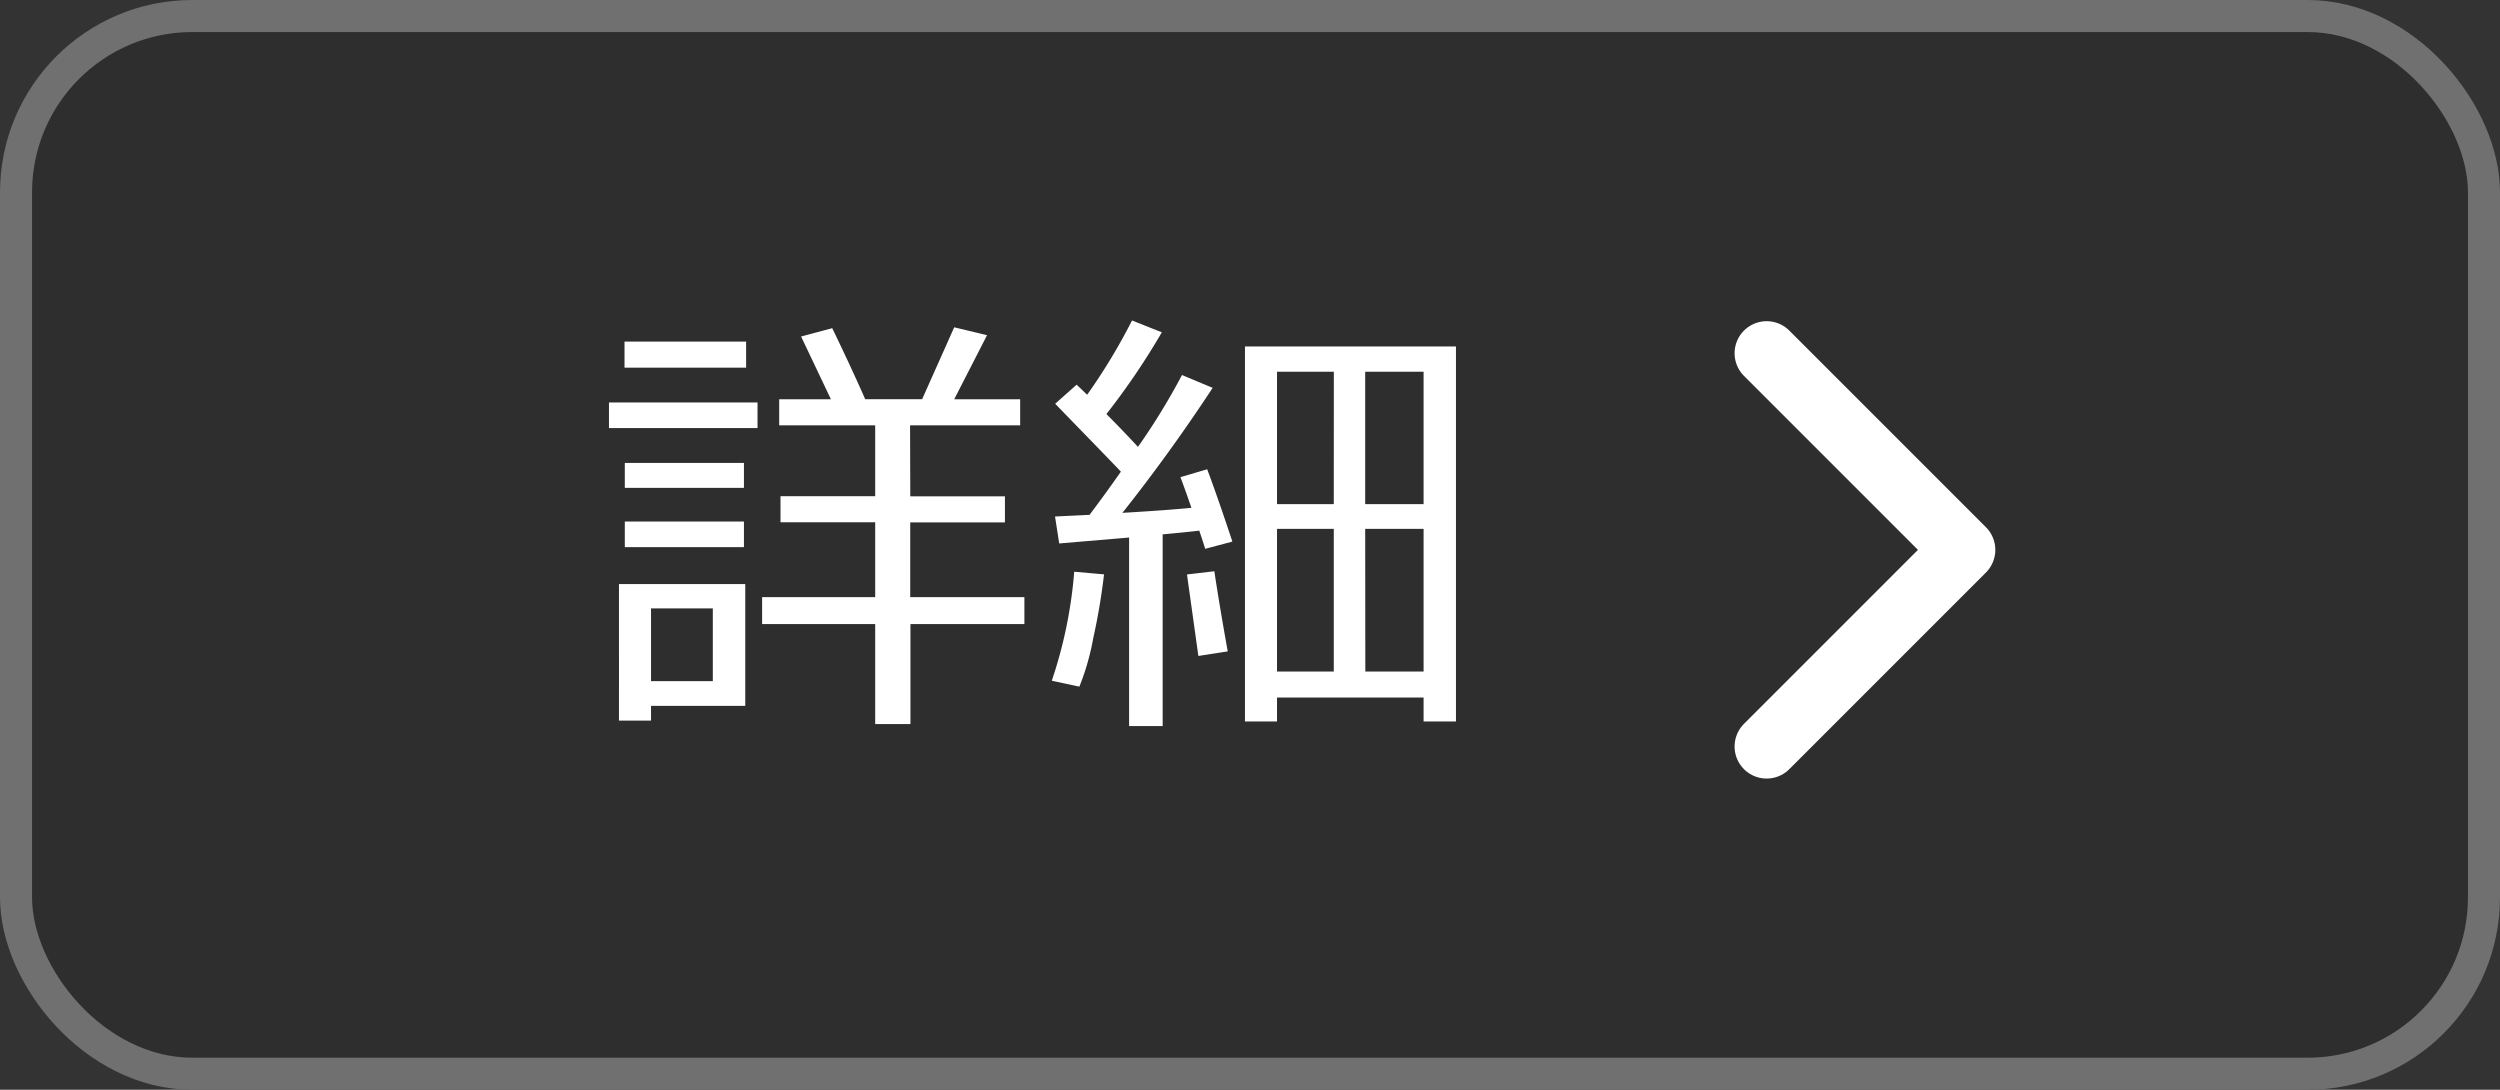
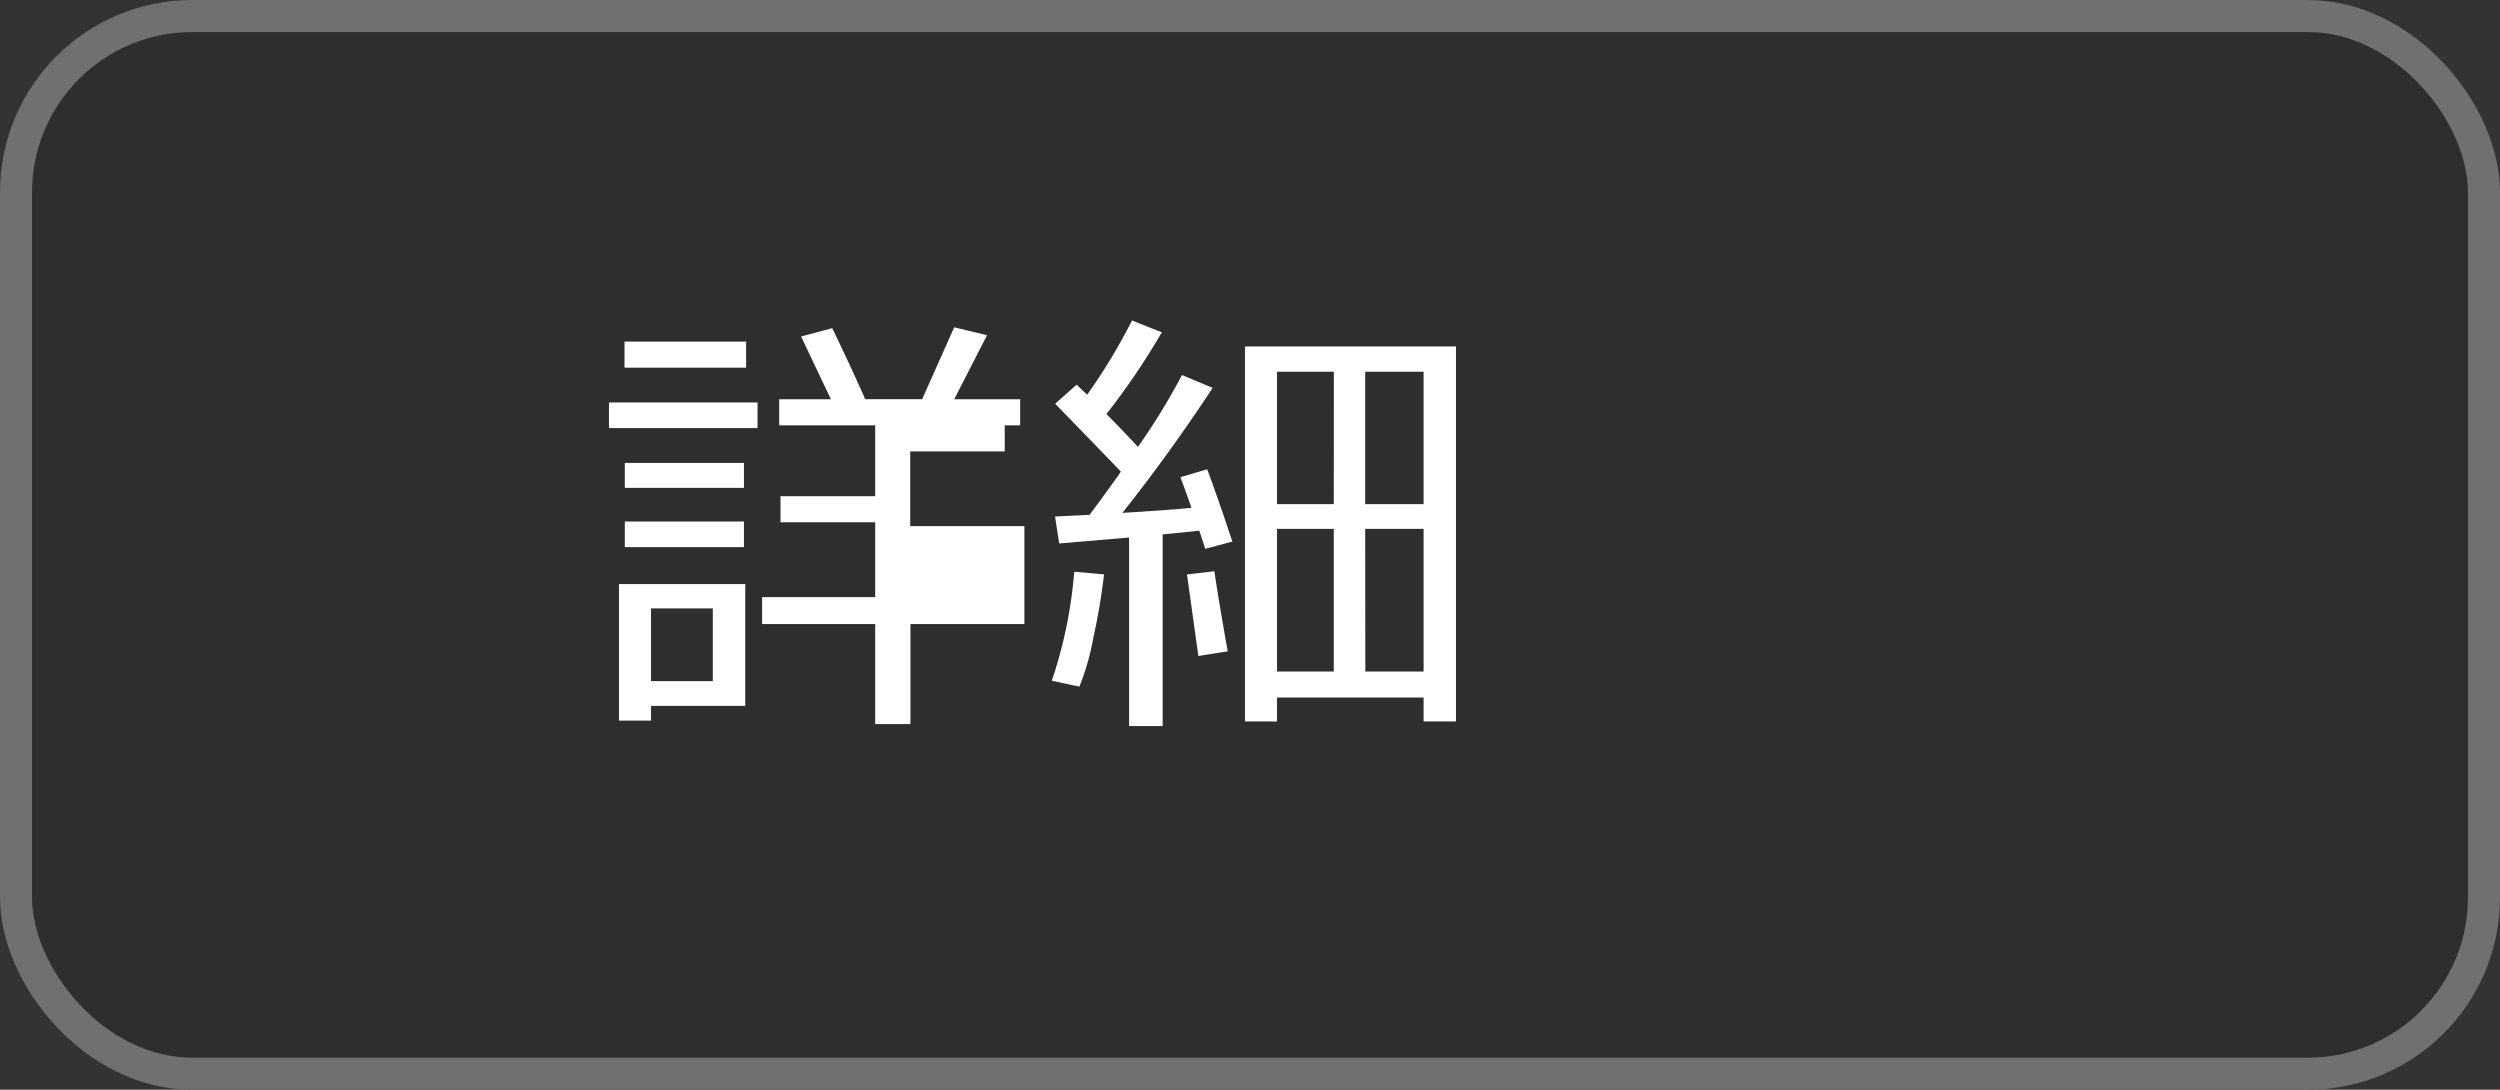
<svg xmlns="http://www.w3.org/2000/svg" width="78" height="34" viewBox="0 0 78 34">
  <rect x="0" y="0" width="78" height="34" fill="#333333" stroke="none" />
  <g id="グループ_7" data-name="グループ 7" transform="translate(-1172 -641)">
    <g id="長方形_1" data-name="長方形 1" transform="translate(1172 641)" fill="rgba(0,0,0,0.1)" stroke="#707070" stroke-width="1">
      <rect width="78" height="34" rx="6" stroke="none" />
      <rect x="0.5" y="0.5" width="77" height="33" rx="5.5" fill="none" />
    </g>
    <g id="グループ_1" data-name="グループ 1" transform="translate(-0.506 -0.229)">
-       <path id="パス_2" data-name="パス 2" d="M5.284-2.3v-.841H8.812V-5.476H5.858v-.813H8.812V-8.5H5.817v-.813H7.431L6.5-11.272l.971-.26Q8.08-10.274,8.5-9.317h1.777l1-2.242,1.025.246-1.025,2h2.058V-8.5H9.9l.007,2.215h2.953v.813H9.905v2.331h3.562V-2.3H9.912V.82h-1.1V-2.3Zm-4.293-8v-.813H4.785v.813ZM.506-8.415v-.8H5.141v.8ZM1-6.549v-.779H4.717v.779ZM1-4.7v-.8H4.717v.8ZM1.818.253V.711h-1V-3.548H4.758v3.8ZM3.746-2.789H1.818V-.52H3.746ZM16.734.882V-5l-2.181.185-.13-.841L15.5-5.708q.479-.636.978-1.347-.089-.1-2.051-2.119l.67-.595.328.314a18.4,18.4,0,0,0,1.4-2.317l.93.369a22.21,22.21,0,0,1-1.729,2.55q.595.6.984,1.025a20.5,20.5,0,0,0,1.374-2.242l.957.4q-1.333,2.03-2.816,3.9,1.395-.082,2.153-.157-.171-.5-.342-.957l.834-.246q.321.854.786,2.256l-.848.226q-.062-.205-.185-.567-.335.041-1.142.116V.882Zm9.188-.889H21.349V.738h-1v-11.7h6.583V.738H25.922Zm0-6.036v-4.129H24.1v4.129Zm-2.8-4.129H21.349v4.129h1.771ZM21.349-.82h1.771v-4.45H21.349Zm2.755,0h1.818v-4.45H24.1Zm-5.209-.485-.355-2.543.854-.1q.144.971.417,2.5Zm-3.712.957-.861-.185a14.08,14.08,0,0,0,.7-3.4l.93.082a19.591,19.591,0,0,1-.335,1.982A7.756,7.756,0,0,1,15.183-.349Z" transform="translate(1191 663)" fill="#fff" />
-       <path id="パス_1" data-name="パス 1" d="M1226.75,652.25l6.135,6.135-6.135,6.135" transform="translate(0.875)" fill="none" stroke="#fff" stroke-linecap="round" stroke-linejoin="round" stroke-width="2" />
+       <path id="パス_2" data-name="パス 2" d="M5.284-2.3v-.841H8.812V-5.476H5.858v-.813H8.812V-8.5H5.817v-.813H7.431L6.5-11.272l.971-.26Q8.08-10.274,8.5-9.317h1.777l1-2.242,1.025.246-1.025,2h2.058V-8.5H9.9h2.953v.813H9.905v2.331h3.562V-2.3H9.912V.82h-1.1V-2.3Zm-4.293-8v-.813H4.785v.813ZM.506-8.415v-.8H5.141v.8ZM1-6.549v-.779H4.717v.779ZM1-4.7v-.8H4.717v.8ZM1.818.253V.711h-1V-3.548H4.758v3.8ZM3.746-2.789H1.818V-.52H3.746ZM16.734.882V-5l-2.181.185-.13-.841L15.5-5.708q.479-.636.978-1.347-.089-.1-2.051-2.119l.67-.595.328.314a18.4,18.4,0,0,0,1.4-2.317l.93.369a22.21,22.21,0,0,1-1.729,2.55q.595.6.984,1.025a20.5,20.5,0,0,0,1.374-2.242l.957.4q-1.333,2.03-2.816,3.9,1.395-.082,2.153-.157-.171-.5-.342-.957l.834-.246q.321.854.786,2.256l-.848.226q-.062-.205-.185-.567-.335.041-1.142.116V.882Zm9.188-.889H21.349V.738h-1v-11.7h6.583V.738H25.922Zm0-6.036v-4.129H24.1v4.129Zm-2.8-4.129H21.349v4.129h1.771ZM21.349-.82h1.771v-4.45H21.349Zm2.755,0h1.818v-4.45H24.1Zm-5.209-.485-.355-2.543.854-.1q.144.971.417,2.5Zm-3.712.957-.861-.185a14.08,14.08,0,0,0,.7-3.4l.93.082a19.591,19.591,0,0,1-.335,1.982A7.756,7.756,0,0,1,15.183-.349Z" transform="translate(1191 663)" fill="#fff" />
    </g>
  </g>
</svg>